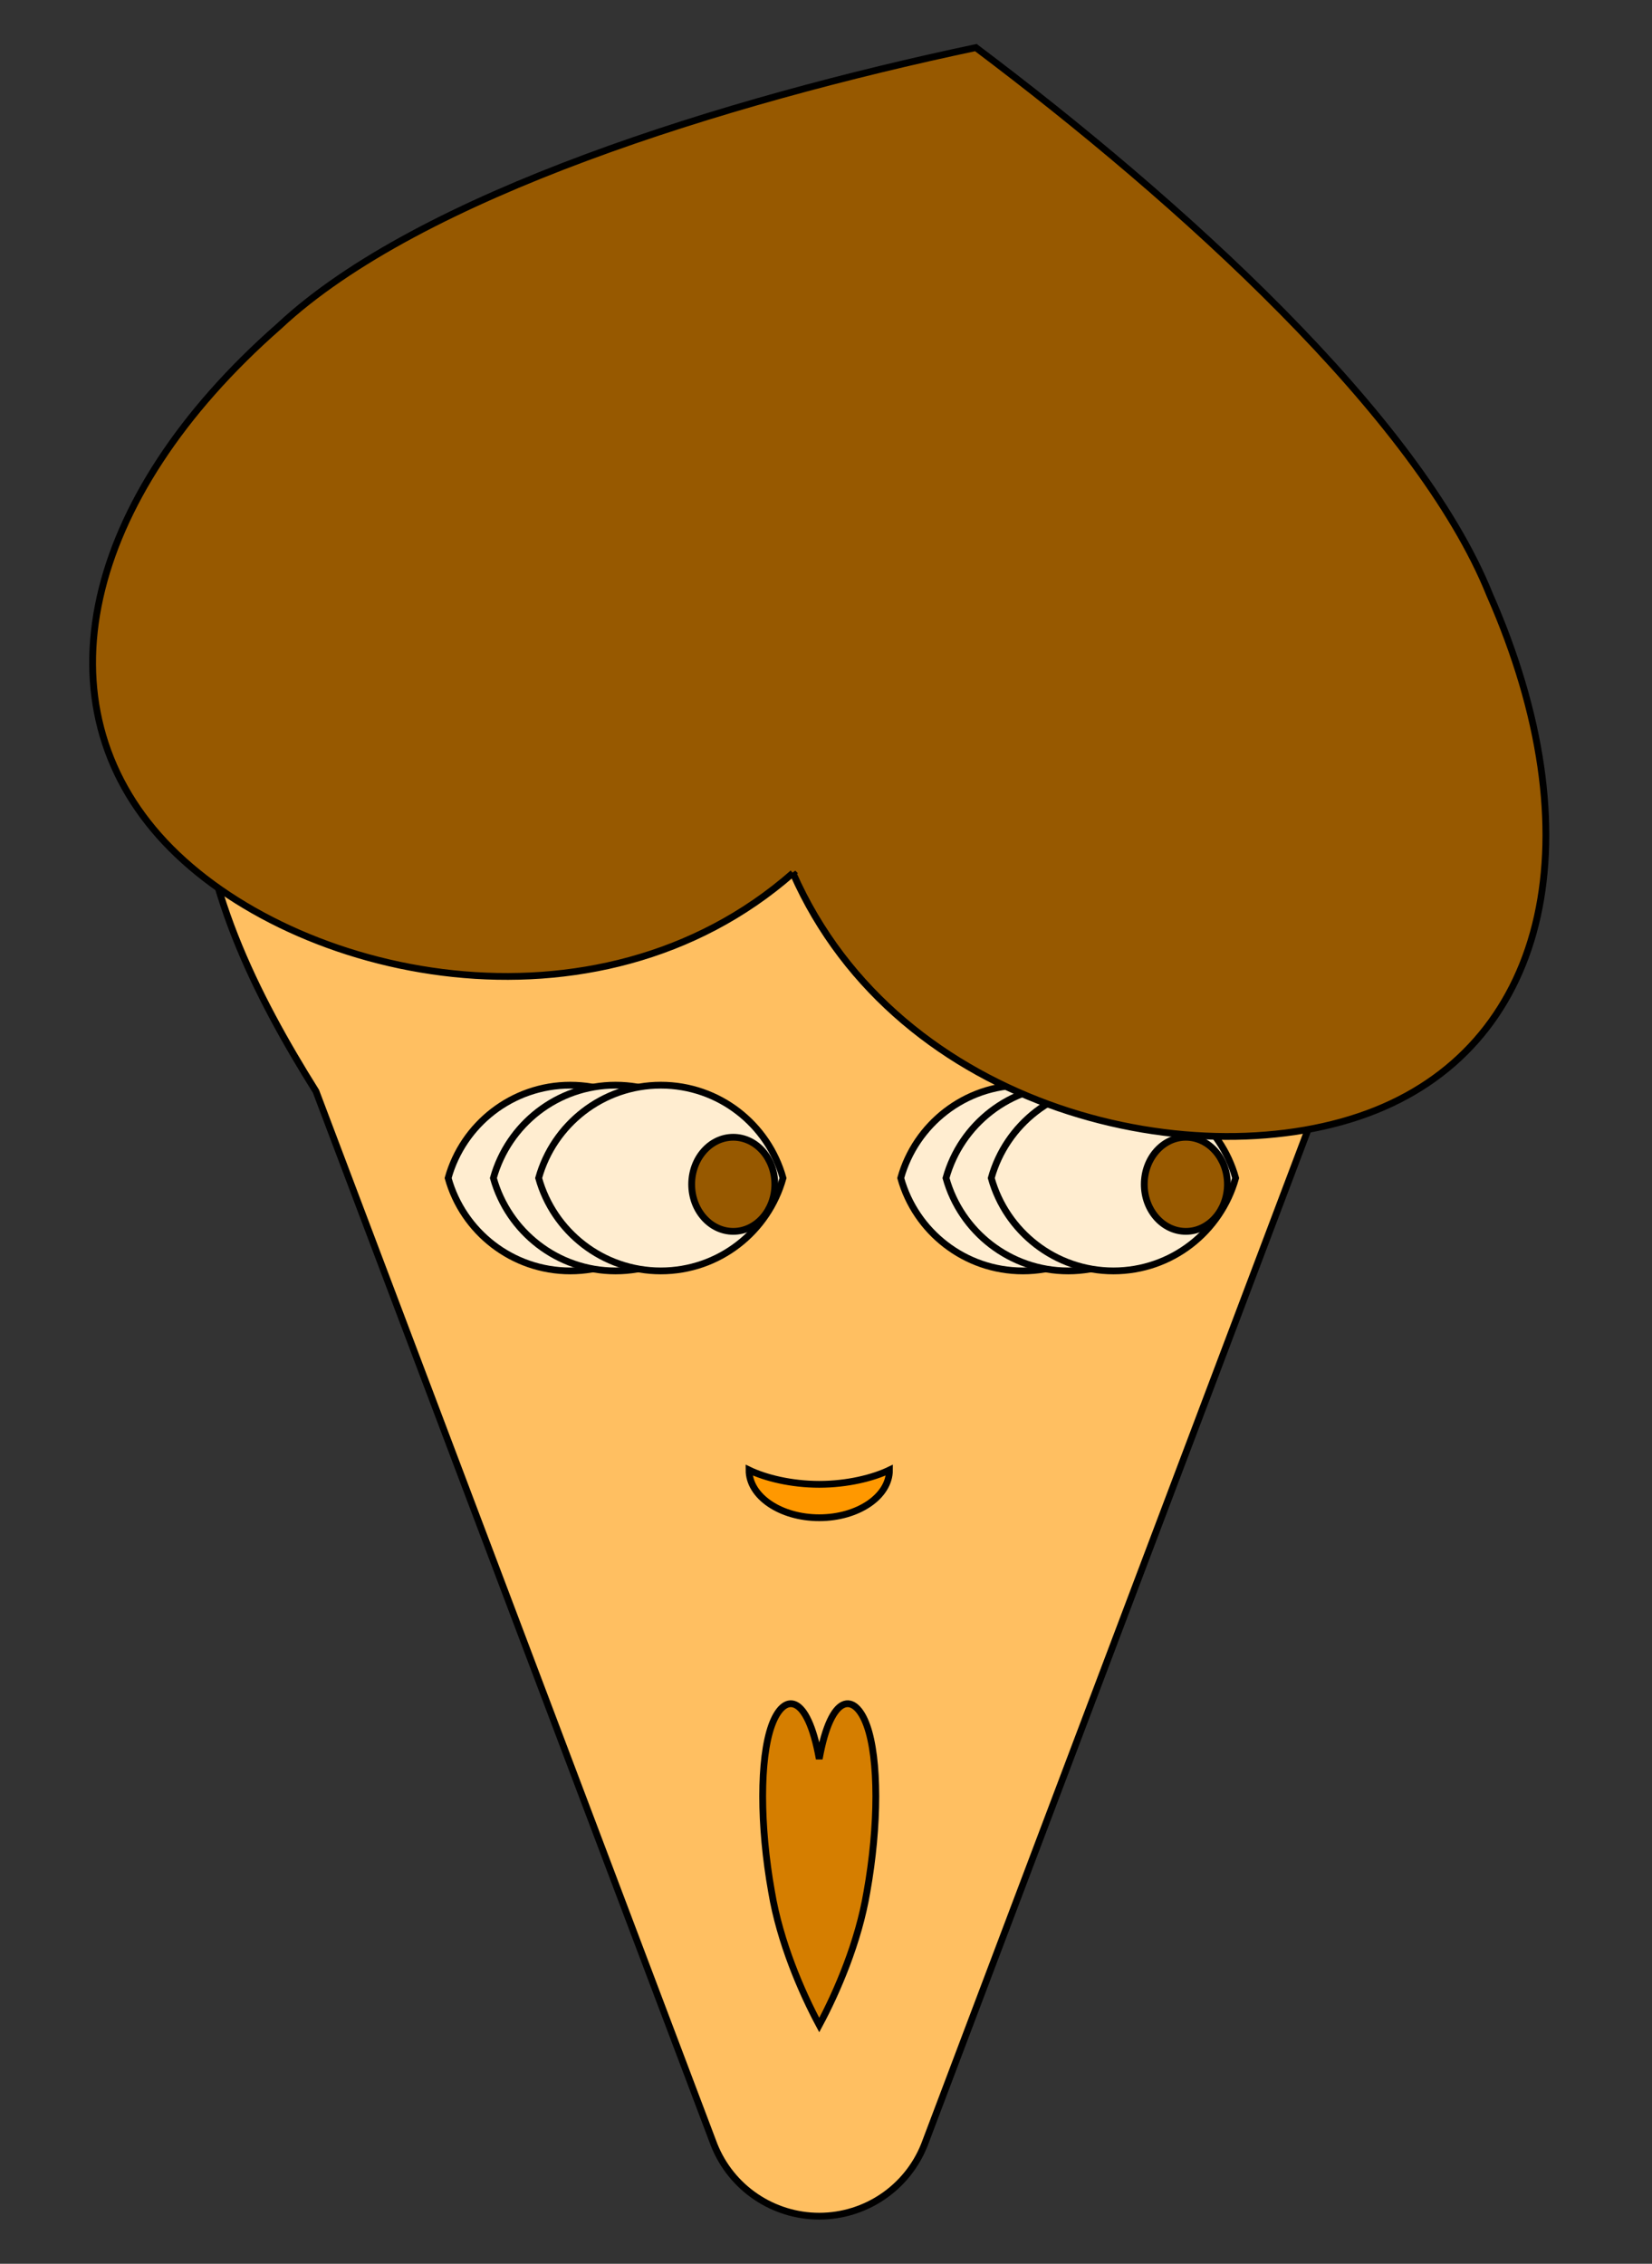
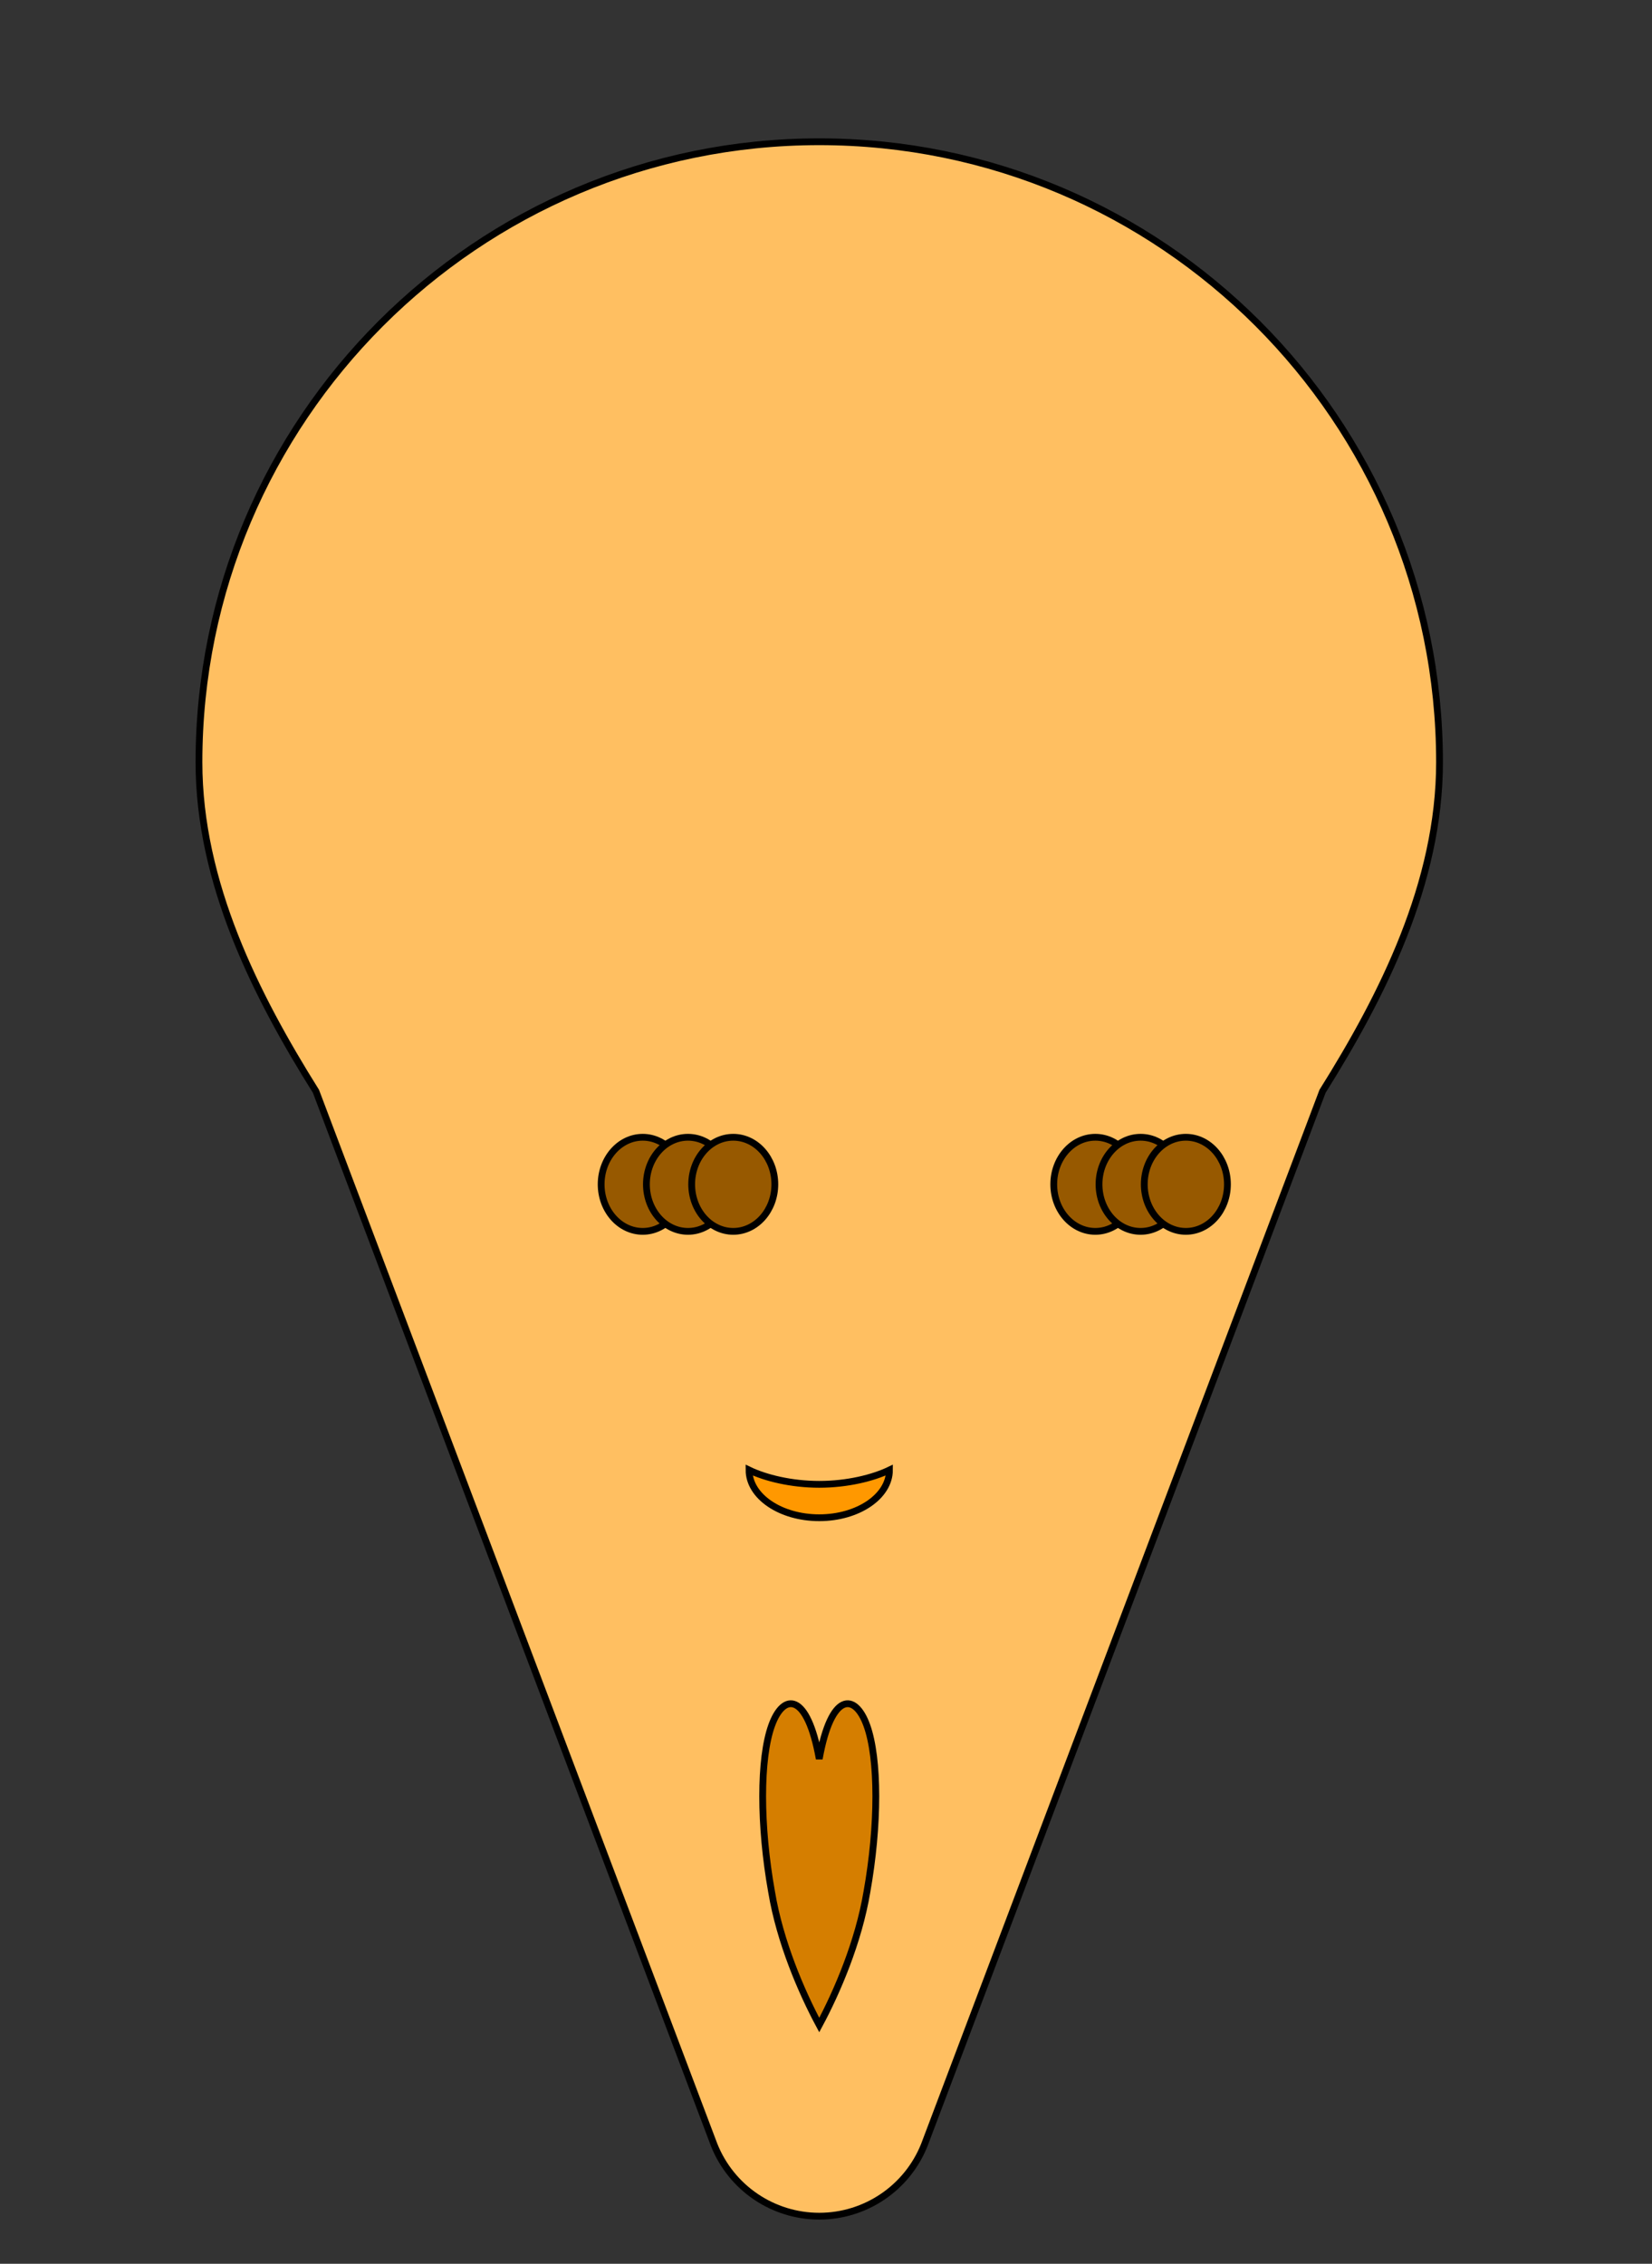
<svg xmlns="http://www.w3.org/2000/svg" xmlns:xlink="http://www.w3.org/1999/xlink" viewBox="0 0 730 1000" version="1.1">
  <rect x="0" y="0" width="730" height="1000" fill="#333333" stroke="none" />
  <g stroke="#000" stroke-width="3">
    <title>Oh My!, by Adam Stanislav</title>
    <path id="Head" d="m139.616 482.066c-26.434-42.145-51.696-91.976-51.696-145.351c0-151.277 122.818-274.096 274.096-274.096c151.278 0 274.097 122.819 274.097 274.096c0 53.375-25.263 103.206-51.697 145.351l-175.968 465.46c-7.587 18.994-25.978 31.451-46.432 31.451c-20.453 0-38.844-12.457-46.432-31.451z" fill="#ffbf61" />
    <g id="Eyes">
      <g id="Eye">
-         <path d="m198.026 520.39c6.565-23.647 28.264-41.024 53.99-41.024c25.726 0 47.425 17.377 53.99 41.024c-6.565 23.647-28.264 41.024-53.99 41.024c-25.726 0-47.425-17.377-53.99-41.024z" fill="#ffedd0" />
        <ellipse cx="284.016" cy="523.161" rx="18.373" ry="20.783" fill="#975900" />
      </g>
      <use xlink:href="#Eye" transform="translate(20)" />
      <use xlink:href="#Eye" transform="translate(40)" />
    </g>
    <use xlink:href="#Eyes" transform="translate(200)" />
-     <path id="Scalp" d="m350.386 385.664c46.652 105.983 180.375 135.627 257.341 104.869c76.968-30.757 97.177-121.917 50.523-227.9c-31.647-78.746-136.84-173.797-227.027-241.61c-110.397 23.346-245.903 65.037-307.863 123.031c-87.071 76.338-107.28 167.498-50.523 227.901c56.757 60.402 190.479 90.047 277.549 13.709z" fill="#975900" />
    <path id="mouth" d="m362.016 776.956c5.263-29.397 15.79-29.397 21.053-14.698c5.263 14.698 5.263 44.096 0 73.494c-3.684 22.048-13.158 44.096-21.053 58.795c-7.895-14.699-17.368-36.747-21.053-58.795c-5.263-29.398-5.263-58.796 0-73.494c5.264-14.699 15.79-14.699 21.053 14.698z" fill="#d57e00" />
    <path id="Nose" d="m330.992 649.366c0 11.637 13.902 21.084 31.024 21.084c17.123 0 31.024-9.447 31.024-21.084c-7.239 3.491-18.648 6.325-31.024 6.325c-12.376 0-23.785-2.834-31.024-6.325z" fill="#ff9800" />
  </g>
</svg>